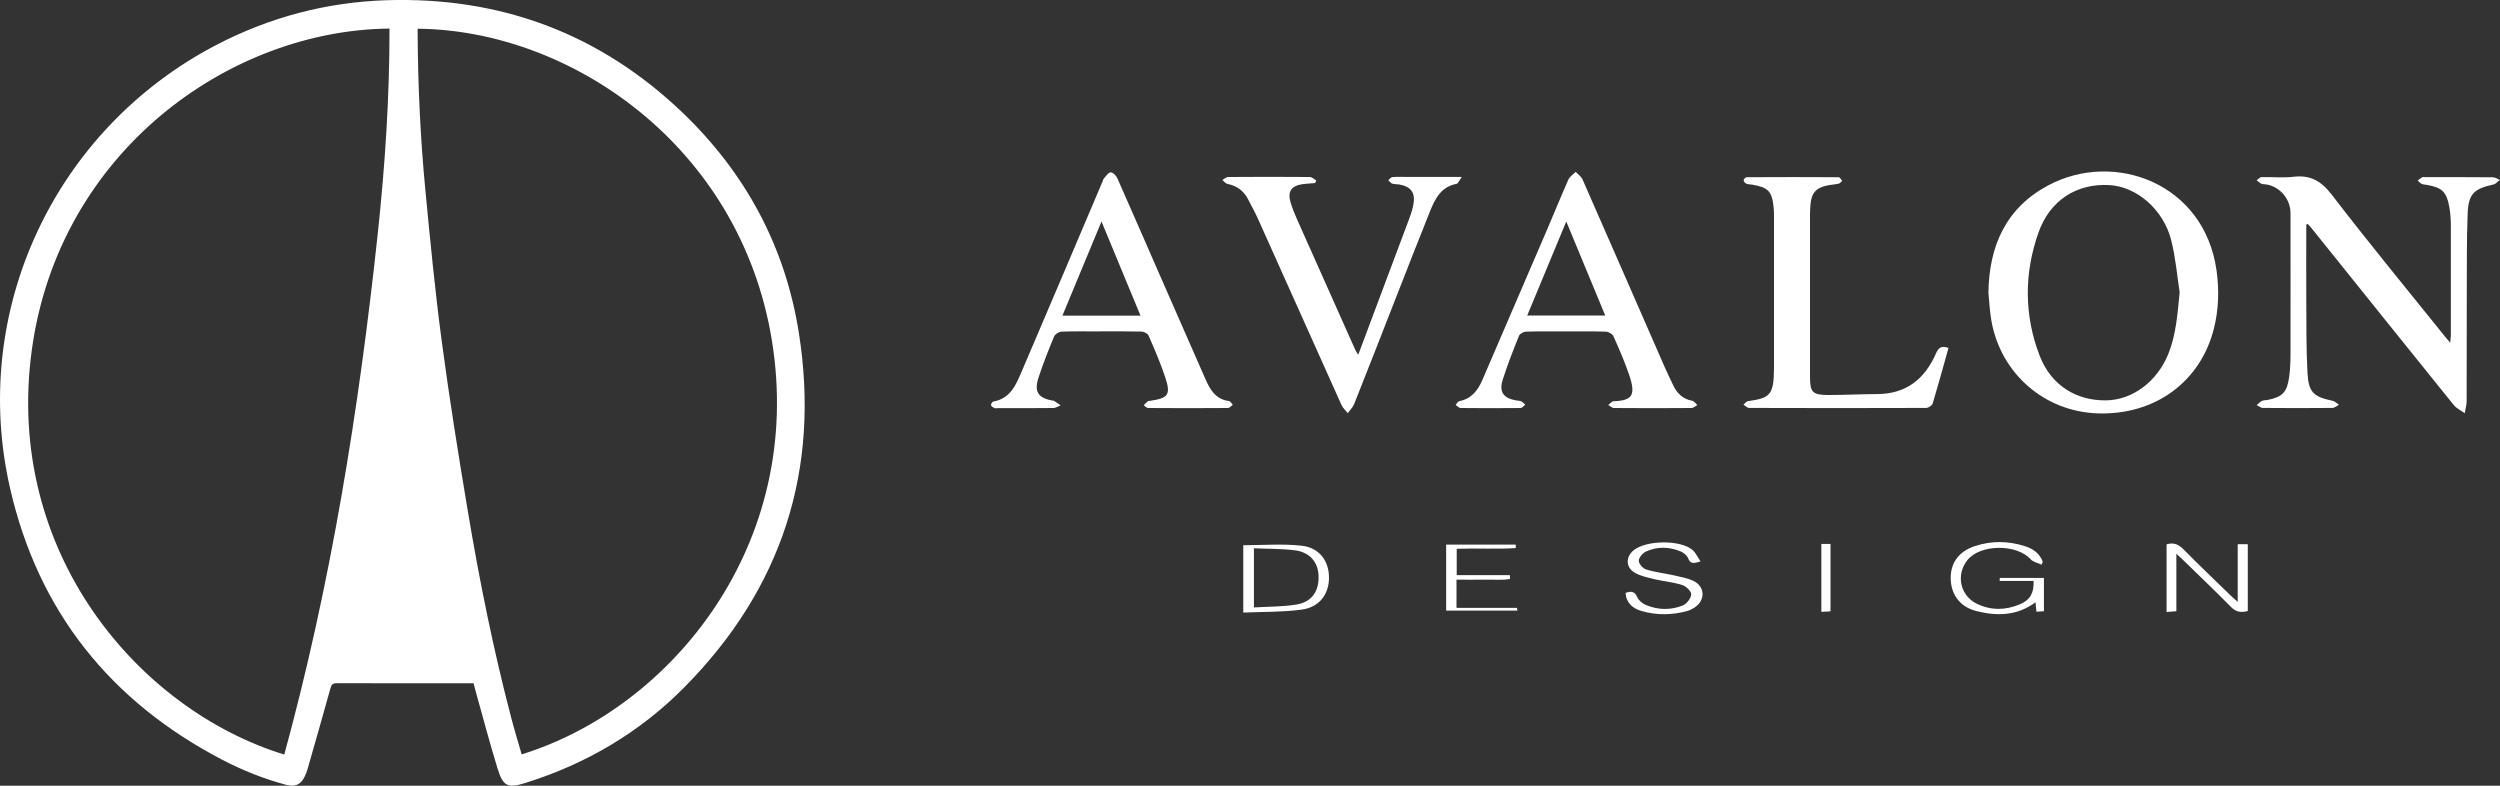
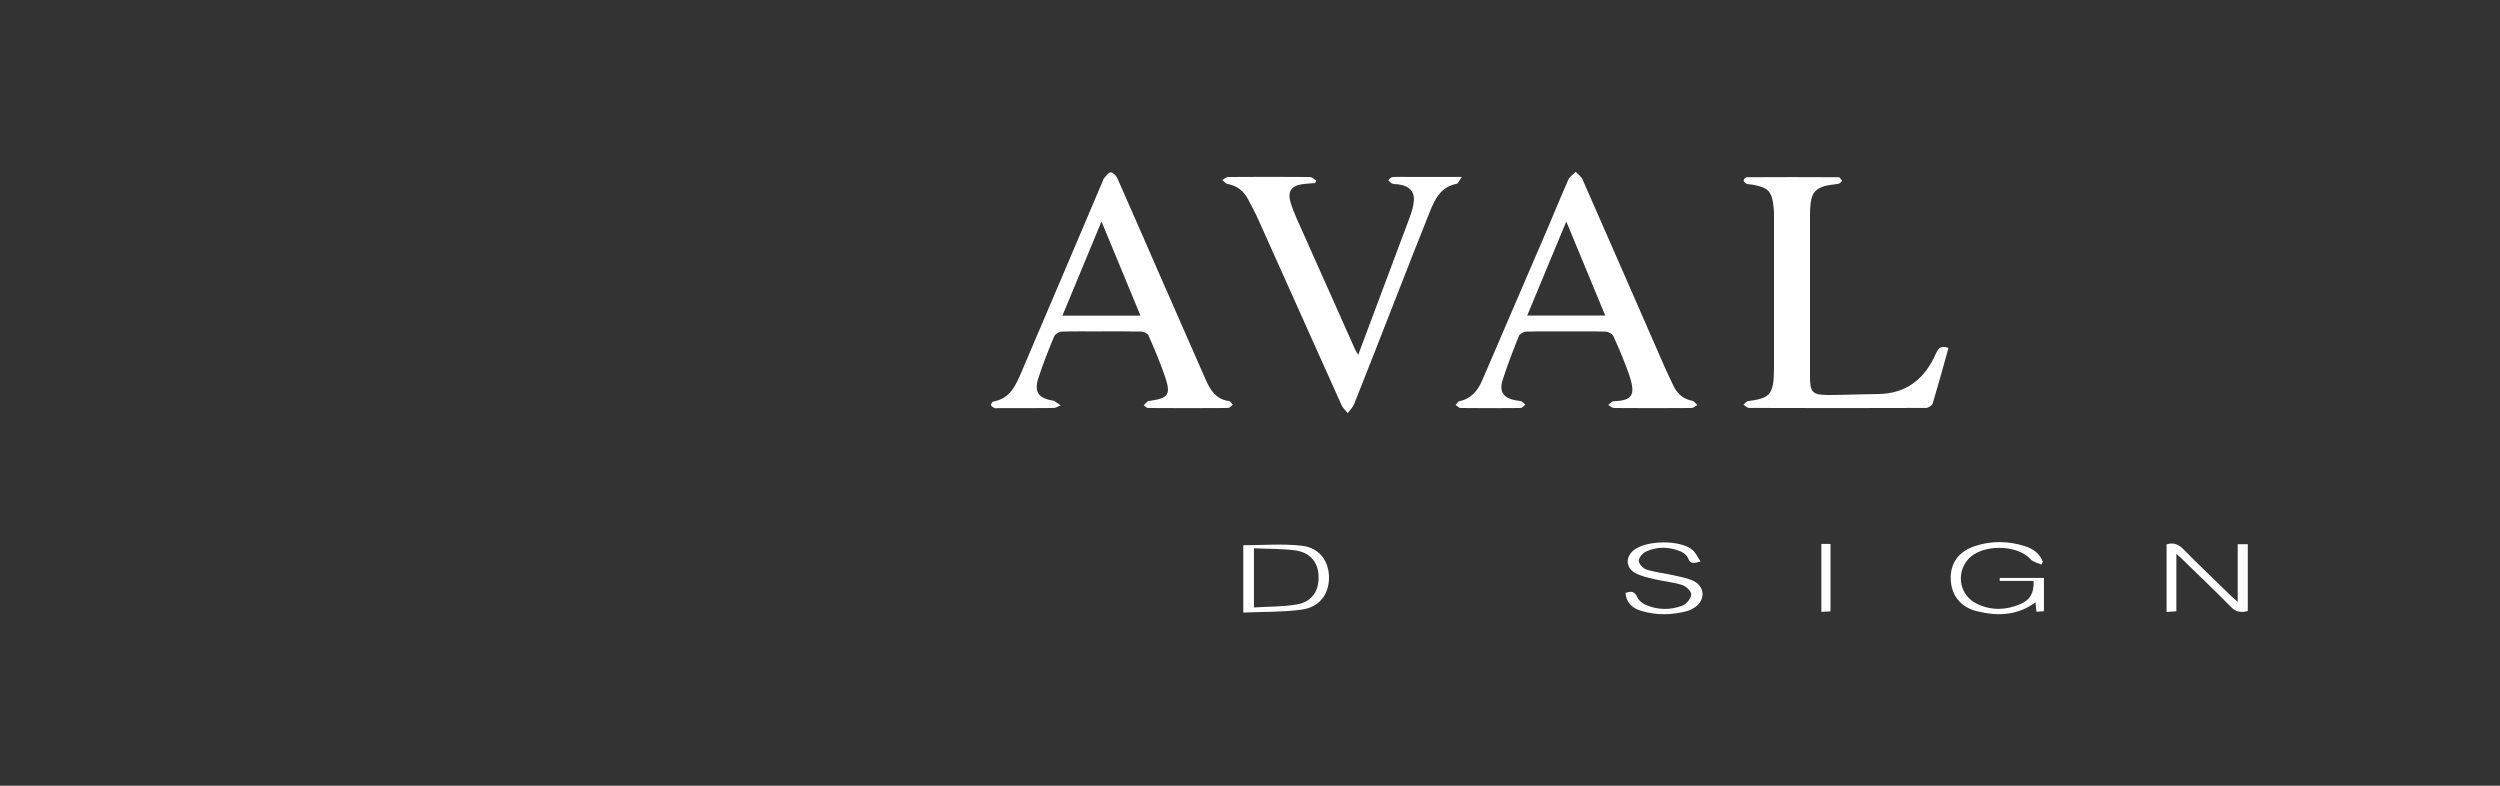
<svg xmlns="http://www.w3.org/2000/svg" viewBox="0 0 350 110" height="110" width="350" data-name="Layer 1" id="Layer_1">
  <rect x="0" y="0" width="350" height="110" fill="#333333" stroke="none" />
  <defs>
    <style>
      .cls-1 {
        fill: #fff;
      }
    </style>
  </defs>
-   <path d="M66.31,95.66c-.28,0-.51,0-.73,0-6.14,0-12.28,0-18.42-.01-.58,0-.75.17-.9.72-1.05,3.83-2.16,7.64-3.25,11.46-.08.29-.21.56-.33.83-.51,1.15-1.35,1.55-2.57,1.23-3.12-.83-6.11-2.02-8.97-3.51-15.67-8.16-25.79-20.78-29.73-38.02C-4.28,43.51,7.65,18.1,30.27,6.3,37.74,2.41,45.71.3,54.13.03c15.98-.5,29.86,4.68,41.42,15.73,8.8,8.43,14.37,18.72,16.28,30.78,3.05,19.23-2.35,35.88-16.06,49.72-6.25,6.31-13.75,10.71-22.24,13.36-2.45.77-3.1.47-3.87-2.02-1.11-3.6-2.06-7.24-3.08-10.87-.09-.33-.17-.67-.28-1.08ZM54.53,4c-22.44.21-46.3,17.28-50.08,45.02-3.87,28.36,15.02,50.37,35.35,56.62,6.54-23.94,10.46-48.34,13.09-72.97,1.02-9.53,1.65-19.08,1.64-28.67ZM73.04,105.61c21-6.5,39.67-29.45,35.02-57.97-4.43-27.17-28.13-43.42-49.59-43.62,0,.22,0,.45,0,.67.04,7.29.38,14.57,1.07,21.82.68,7.09,1.36,14.18,2.3,21.24,1.06,7.97,2.33,15.91,3.66,23.84,1.62,9.7,3.57,19.34,6.06,28.86.45,1.73.98,3.43,1.47,5.15Z" class="cls-1" />
  <g>
    <g>
-       <path d="M278.38,40.99c.08-6.57,2.47-11.91,8.41-15.06,9.24-4.9,21.81-.26,23.52,11.9.39,2.78.31,5.52-.38,8.24-1.91,7.47-8.34,12.1-16.33,11.8-7.41-.28-13.49-5.58-14.8-12.94-.23-1.3-.29-2.62-.42-3.94ZM305.16,40.97c-.38-2.45-.58-4.94-1.19-7.33-1.09-4.32-4.83-7.52-8.68-7.73-4.53-.25-8.31,2.11-9.91,6.67-2.01,5.7-2.01,11.53.16,17.19,1.58,4.14,5.11,6.35,9.33,6.28,3.71-.06,7.15-2.65,8.71-6.54,1.09-2.73,1.27-5.61,1.57-8.54Z" class="cls-1" />
-       <path d="M322.88,31.44c0,3.44-.02,6.88,0,10.32.02,3.49-.02,6.98.17,10.46.15,2.73.87,3.34,3.52,3.89.32.07.59.37.89.56-.31.15-.62.44-.93.44-3.25.03-6.5.03-9.74,0-.28,0-.56-.26-.85-.4.24-.2.46-.45.73-.58.24-.12.55-.09.82-.14,2.06-.43,2.7-1.08,2.99-3.19.14-1.03.19-2.08.19-3.12.02-6.62,0-13.23,0-19.85,0-1.95-1.45-3.67-3.37-4.01-.24-.04-.5,0-.71-.1-.24-.11-.44-.32-.66-.48.23-.15.45-.44.68-.44,1.48-.04,2.98.12,4.45-.05,2.38-.28,3.9.57,5.39,2.51,5.17,6.74,10.58,13.3,15.91,19.93.17.21.35.42.67.79.04-.51.09-.84.09-1.17,0-5.05.01-10.11,0-15.16,0-.92-.06-1.85-.23-2.75-.37-2.03-1.02-2.63-3.04-3-.28-.05-.57-.05-.82-.16-.21-.09-.37-.31-.55-.47.22-.16.43-.34.66-.47.09-.05.24,0,.36,0,3.17,0,6.34-.01,9.5.02.33,0,.66.24.99.36-.3.22-.58.58-.91.65-2.74.6-3.51,1.32-3.61,4.11-.14,3.64-.1,7.3-.12,10.94-.02,5.09,0,10.19-.02,15.28,0,.56-.18,1.13-.27,1.69-.51-.38-1.14-.66-1.53-1.14-6.57-8.14-13.12-16.3-19.67-24.46-.25-.31-.5-.6-.76-.9-.08.04-.16.07-.24.11Z" class="cls-1" />
      <path d="M219.17,46.4c-1.84,0-3.69-.03-5.53.03-.34.01-.86.3-.98.58-.82,2.04-1.63,4.1-2.29,6.19-.53,1.69.13,2.56,1.9,2.86.24.04.5.03.71.13.21.1.38.3.56.46-.21.16-.43.46-.64.47-2.81.03-5.61.03-8.42,0-.23,0-.46-.28-.69-.44.17-.18.32-.48.52-.52,1.7-.33,2.6-1.52,3.22-2.96,3.05-7.06,6.09-14.12,9.12-21.19.98-2.28,1.91-4.59,2.92-6.86.19-.43.68-.73,1.03-1.09.32.35.77.64.95,1.05,3.86,8.76,7.68,17.54,11.52,26.31.37.84.78,1.67,1.17,2.5.54,1.15,1.36,1.95,2.68,2.19.27.05.48.39.71.6-.28.14-.55.41-.83.41-3.61.03-7.22.03-10.83,0-.28,0-.55-.28-.82-.42.25-.18.5-.52.76-.53,2.61-.09,3.16-.82,2.15-3.76-.63-1.81-1.39-3.59-2.18-5.34-.14-.32-.69-.63-1.06-.64-1.88-.06-3.77-.03-5.65-.03ZM213.81,44.17h10.92c-1.81-4.36-3.57-8.62-5.45-13.16-1.89,4.54-3.66,8.8-5.47,13.16Z" class="cls-1" />
      <path d="M154.14,46.4c-1.85,0-3.69-.04-5.53.03-.36.01-.9.35-1.03.67-.79,1.89-1.54,3.79-2.18,5.73-.67,2.02-.06,2.92,2.03,3.26.04,0,.09,0,.12.02.32.21.63.42.94.63-.33.13-.66.37-.99.38-2.61.03-5.21.02-7.82.02-.16,0-.34.05-.48-.02-.18-.09-.44-.25-.46-.4-.02-.16.18-.49.33-.51,2.42-.41,3.19-2.4,3.99-4.26,3.79-8.84,7.54-17.7,11.3-26.55.06-.15.09-.32.2-.44.29-.31.62-.84.93-.83.33,0,.78.46.94.83,2.05,4.61,4.05,9.25,6.08,13.87,2.09,4.77,4.18,9.54,6.28,14.31.65,1.48,1.46,2.78,3.28,3.01.19.03.35.34.52.52-.22.16-.45.44-.67.45-3.73.03-7.46.03-11.19,0-.2,0-.41-.25-.61-.39.2-.19.38-.39.59-.56.08-.06.23-.04.35-.06,2.52-.38,2.88-.87,2.06-3.33-.66-1.97-1.49-3.89-2.32-5.8-.12-.29-.65-.55-1-.56-1.88-.05-3.77-.03-5.65-.03ZM159.67,44.19c-1.83-4.42-3.6-8.69-5.46-13.18-1.88,4.53-3.66,8.81-5.47,13.18h10.93Z" class="cls-1" />
      <path d="M190.15,49.68c1.02-2.72,1.99-5.3,2.95-7.88,1.42-3.79,2.85-7.57,4.26-11.37.21-.56.39-1.14.5-1.73.34-1.69-.31-2.6-2.01-2.88-.32-.05-.65-.01-.95-.12-.21-.07-.36-.31-.54-.47.19-.15.37-.42.56-.44.76-.05,1.52-.02,2.28-.02,2.36,0,4.72,0,7.45,0-.36.49-.51.93-.74.97-2.13.4-2.98,2.04-3.68,3.77-1.62,4.01-3.18,8.05-4.76,12.07-1.96,5-3.9,10-5.89,14.99-.19.47-.6.85-.9,1.27-.3-.39-.69-.73-.88-1.16-3.88-8.62-7.74-17.25-11.61-25.88-.44-.99-.96-1.94-1.46-2.9-.61-1.18-1.56-1.9-2.88-2.15-.27-.05-.48-.36-.72-.55.27-.15.54-.42.82-.42,3.81-.03,7.62-.03,11.43,0,.3,0,.6.32.9.49-.05.12-.11.24-.16.36-.59.05-1.18.07-1.77.15-1.61.24-2.13,1.06-1.65,2.63.25.8.57,1.58.91,2.35,2.7,6.08,5.42,12.15,8.13,18.22.08.18.2.34.4.67Z" class="cls-1" />
      <path d="M272.79,48.71c-.73,2.62-1.44,5.2-2.21,7.77-.09.29-.6.63-.92.63-8.26.03-16.53.03-24.79,0-.26,0-.52-.3-.79-.46.22-.17.42-.47.66-.5,2.99-.41,3.61-.77,3.62-4.61,0-7.06,0-14.12,0-21.18,0-.44,0-.88-.05-1.32-.23-2.26-.74-2.8-3-3.19-.28-.05-.58-.03-.83-.14-.17-.07-.38-.32-.37-.47.01-.16.27-.43.42-.43,4.29-.02,8.58-.03,12.88,0,.17,0,.34.33.5.5-.16.14-.3.36-.48.4-.59.13-1.2.15-1.78.29-1.44.35-2.01,1.02-2.17,2.51-.06.56-.08,1.12-.08,1.68,0,7.5,0,15,0,22.5,0,2.23.32,2.6,2.57,2.61,2.28,0,4.57-.12,6.85-.13,4.07-.02,6.67-2.13,8.23-5.72.32-.75.75-1.1,1.73-.74Z" class="cls-1" />
    </g>
    <g>
      <path d="M313.28,84.25v-8.06h1.41v9.35c-.9.24-1.63.18-2.35-.56-2.13-2.17-4.34-4.27-6.52-6.4-.3-.3-.62-.58-1.13-1.05v8.04c-.51.04-.89.07-1.37.11v-9.47c1-.31,1.7.01,2.39.72,2.11,2.14,4.29,4.21,6.44,6.31.3.3.63.57,1.13,1.02Z" class="cls-1" />
      <path d="M284.72,81.33h-4.77c0-.14.01-.28.02-.42h6.18v4.66c-.3.02-.63.04-1.05.07-.04-.45-.08-.83-.13-1.32-2.56,1.9-5.36,1.95-8.2,1.25-2.32-.57-3.59-2.25-3.67-4.48-.07-2.24,1.1-3.9,3.42-4.65,2.31-.75,4.66-.72,6.98.03,1.13.36,2.07,1.01,2.49,2.19-.06.13-.12.26-.18.39-.51-.24-1.16-.36-1.51-.74-1.93-2.17-7.03-2.16-8.85.09-1.65,2.03-1.05,4.98,1.3,6.12,1.99.97,4.04.93,6.06.07,1.4-.59,1.97-1.58,1.89-3.26Z" class="cls-1" />
      <path d="M174.06,85.76v-9.43c2.77,0,5.5-.23,8.17.07,2.49.27,3.83,2.14,3.83,4.48,0,2.32-1.35,4.14-3.85,4.47-2.67.36-5.39.29-8.15.41ZM175.55,76.76v8.28c2.04-.12,4-.09,5.92-.4,2.17-.35,3.2-1.85,3.13-4.01-.07-1.95-1.23-3.33-3.35-3.59-1.85-.23-3.73-.19-5.7-.28Z" class="cls-1" />
      <path d="M227.56,83.02c.78-.29,1.28-.27,1.66.59.2.46.73.89,1.21,1.09,1.69.71,3.46.74,5.15.07.55-.22,1.16-1,1.19-1.55.03-.43-.72-1.15-1.26-1.32-1.25-.4-2.59-.51-3.87-.81-.93-.22-1.9-.43-2.72-.88-1.33-.73-1.37-2.23-.2-3.18,1.74-1.42,6.54-1.48,8.23-.04.44.38.7.98,1.13,1.61-.89.26-1.41.44-1.75-.45-.15-.39-.61-.77-1.01-.94-1.62-.68-3.3-.72-4.89.01-.46.21-1,.85-1,1.29,0,.42.59,1.08,1.05,1.22,1.25.39,2.58.53,3.87.82.93.21,1.9.38,2.75.79,1.61.77,1.67,2.68.19,3.68-.33.22-.7.42-1.07.52-2.13.58-4.28.62-6.4,0-1.2-.35-2.13-1.07-2.24-2.52Z" class="cls-1" />
-       <path d="M203.92,85.1c2.88,0,5.66,0,8.44,0,.02,0,.03.14.08.38h-9.98v-9.24h9.74c0,.16,0,.32.01.49-2.72.18-5.46,0-8.27.1v3.69h7.44c0,.18.02.36.02.54-1.19.2-2.42.06-3.62.09-1.27.03-2.54,0-3.87,0v3.92Z" class="cls-1" />
      <path d="M254.99,76.15h1.28v9.44c-.41.02-.8.05-1.28.07v-9.51Z" class="cls-1" />
    </g>
  </g>
</svg>